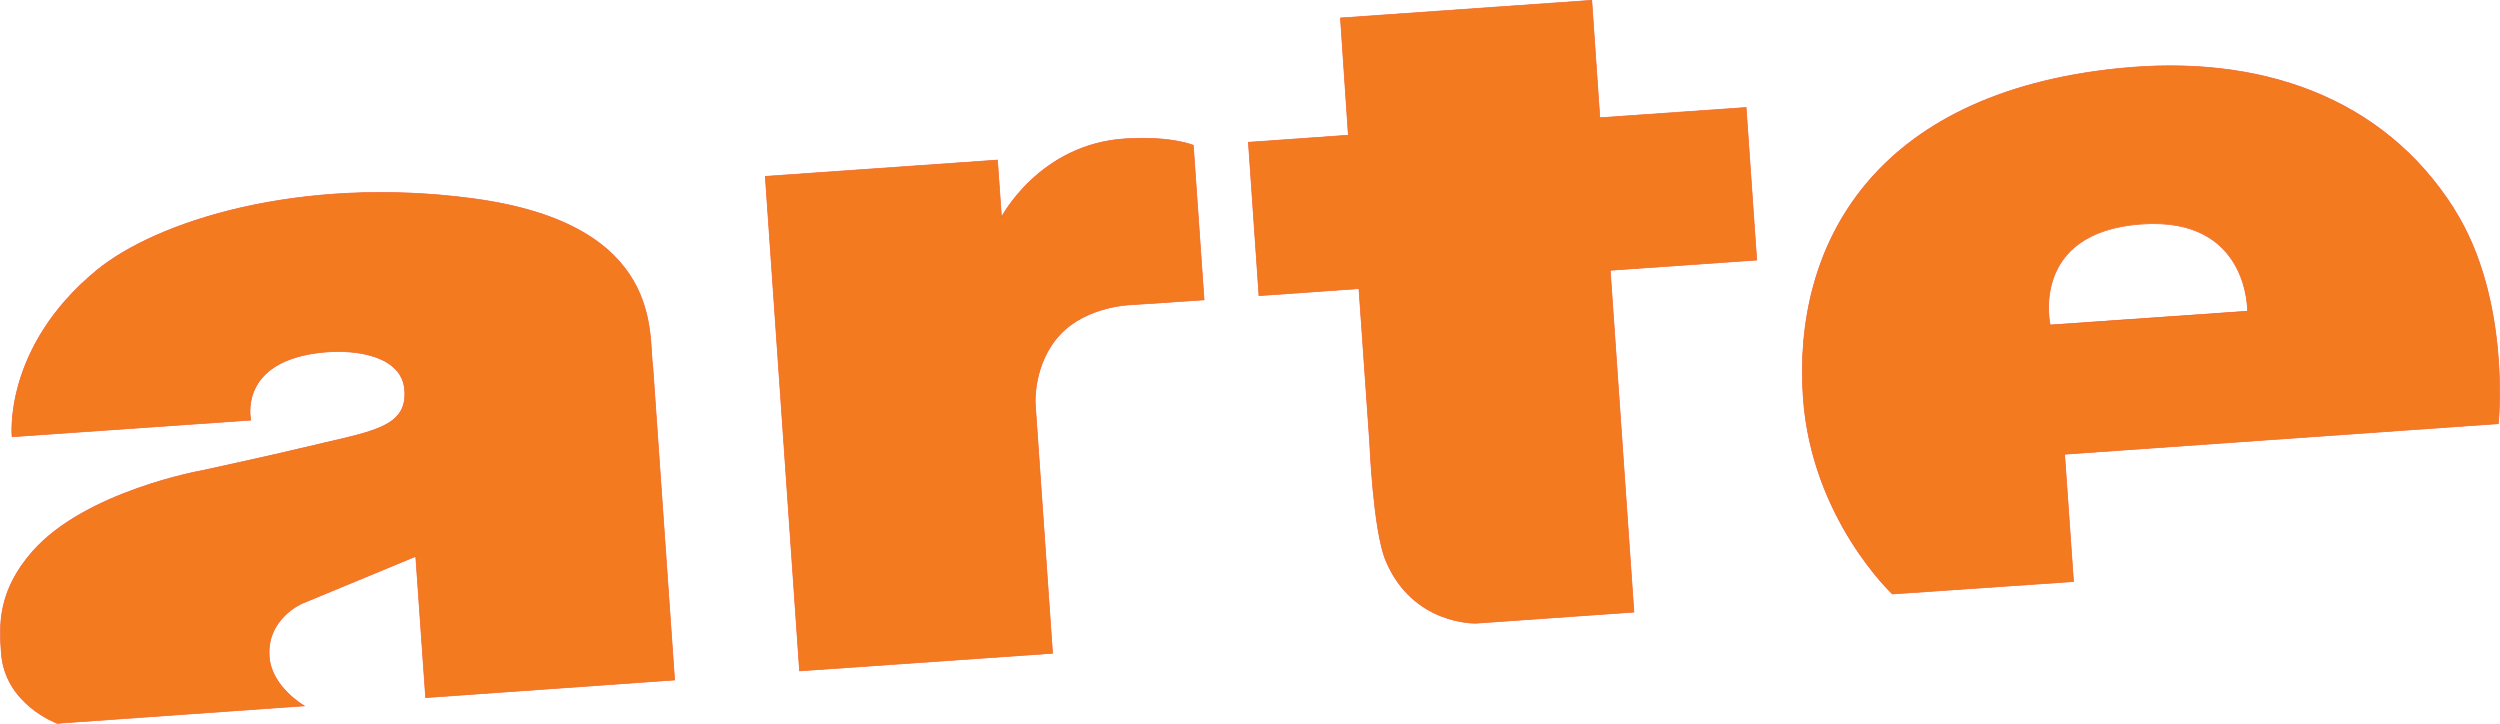
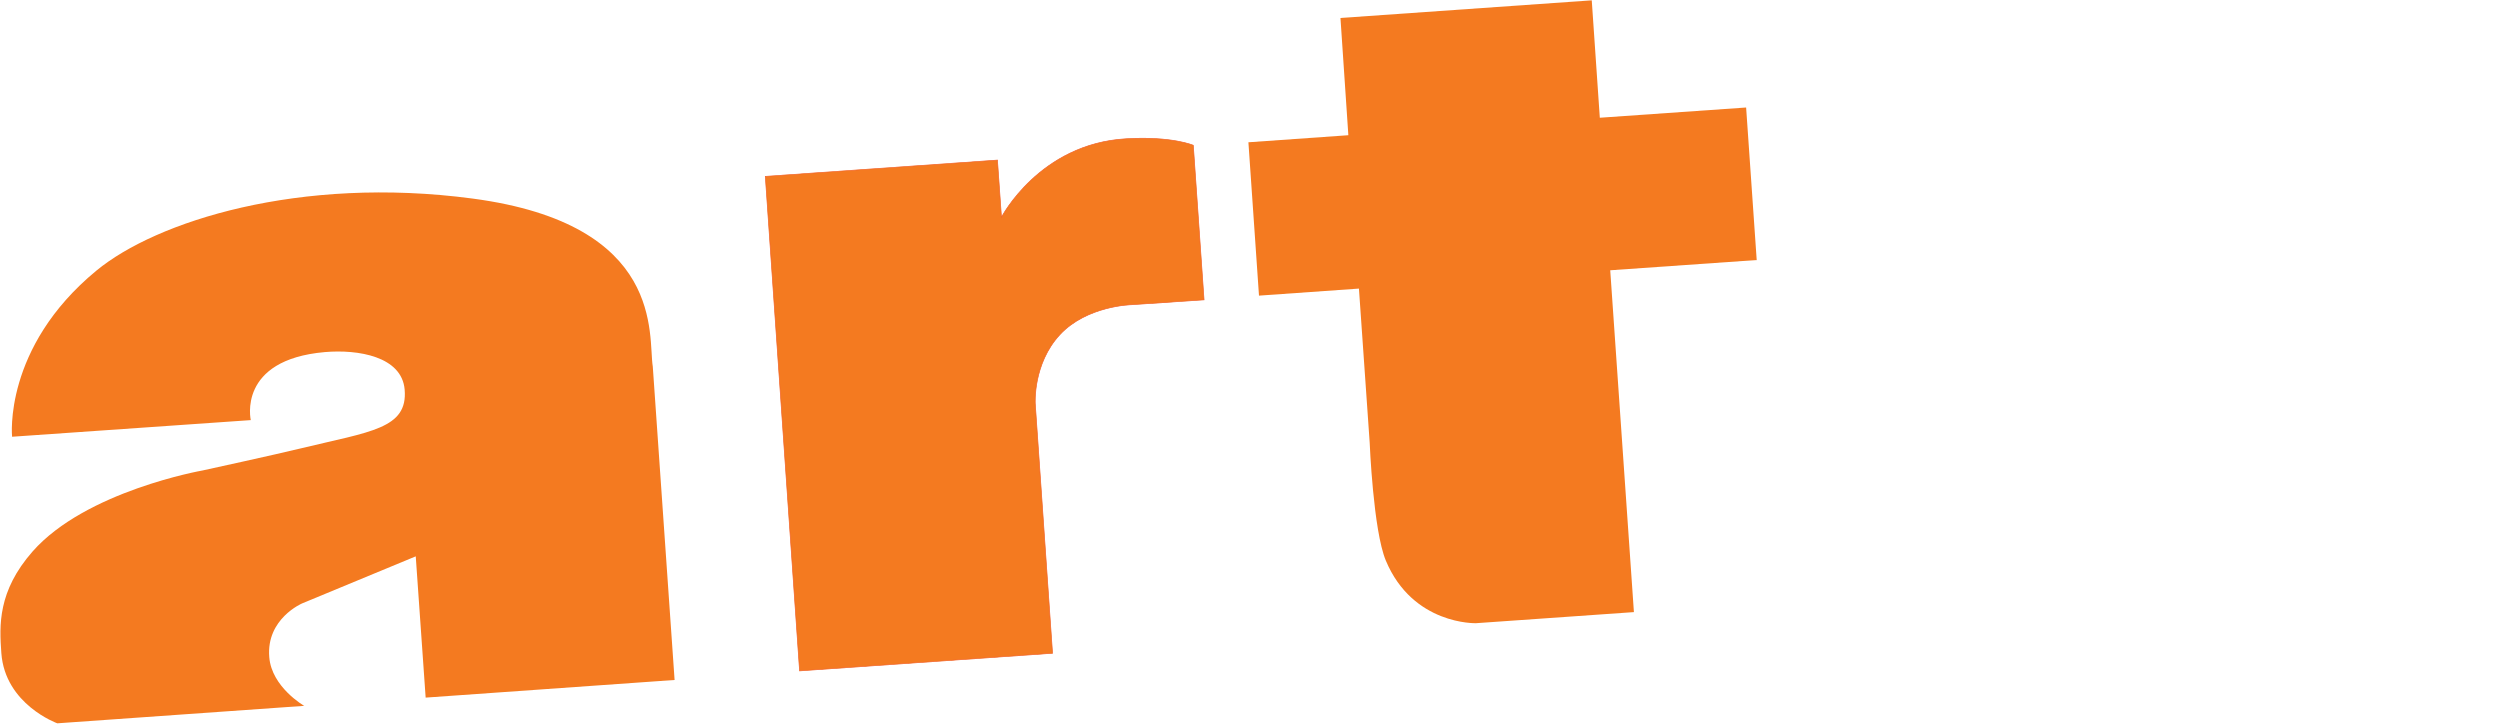
<svg xmlns="http://www.w3.org/2000/svg" id="Layer_1" data-name="Layer 1" viewBox="0 0 148.83 43.09">
  <defs>
    <style>
      .cls-1 {
        fill: none;
        stroke: #f26127;
        stroke-width: .04px;
      }

      .cls-2, .cls-3 {
        fill: #f47a20;
      }

      .cls-3 {
        fill-rule: evenodd;
      }
    </style>
  </defs>
  <g id="layer1">
    <g id="g3697">
      <path id="path16892" class="cls-2" d="M95.23,7.01l8.72-.61,.63,9.08-8.72,.61,1.41,20.35-9.4,.66s-3.76,.12-5.37-3.73c-.75-1.8-.96-7.02-.96-7.02l-.64-9.17-5.95,.42-.63-9.13,5.95-.42-.47-6.98L94.76,.02s.48,6.99,.48,6.99Z" />
-       <path id="path16904" class="cls-1" d="M95.23,7.01l8.72-.61,.63,9.08-8.72,.61,1.41,20.35-9.4,.66s-3.76,.12-5.37-3.73c-.75-1.8-.96-7.02-.96-7.02l-.64-9.17-5.95,.42-.63-9.13,5.95-.42-.47-6.98L94.76,.02s.48,6.99,.48,6.99Z" />
      <path id="path16908" class="cls-2" d="M38.86,21.8l1.3,18.68-14.82,1.05-.59-8.41-6.76,2.8s-2.15,.91-1.96,3.2c.14,1.79,2.08,2.9,2.08,2.9l-14.7,1.04S.3,41.94,.08,38.88c-.12-1.65-.22-3.68,1.86-6.05,3.17-3.6,10.11-4.82,10.11-4.82,0,0,4.31-.94,5.87-1.32,4.12-1,6.37-1.16,6.17-3.5-.17-1.97-2.77-2.4-4.75-2.23-5.24,.46-4.41,4.05-4.41,4.05l-14.21,.99s-.55-5.3,5.02-9.89c3.55-2.93,12.08-5.66,22.39-4.29,11.52,1.53,10.44,8.19,10.73,9.99" />
-       <path id="path16912" class="cls-1" d="M38.86,21.8l1.3,18.68-14.82,1.05-.59-8.41-6.76,2.8s-2.15,.91-1.96,3.2c.14,1.79,2.08,2.9,2.08,2.9l-14.7,1.04S.3,41.94,.08,38.88c-.12-1.65-.22-3.68,1.86-6.05,3.17-3.6,10.11-4.82,10.11-4.82,0,0,4.31-.94,5.87-1.32,4.12-1,6.37-1.16,6.17-3.5-.17-1.97-2.77-2.4-4.75-2.23-5.24,.46-4.41,4.05-4.41,4.05l-14.21,.99s-.55-5.3,5.02-9.89c3.55-2.93,12.08-5.66,22.39-4.29,11.52,1.53,10.44,8.19,10.73,9.99h0Z" />
-       <path id="path16916" class="cls-3" d="M146.09,12.44c3.42,5.39,2.64,12.78,2.64,12.78l-25.82,1.82,.53,7.58-10.78,.74s-4.81-4.49-5.31-11.7c-.63-9.06,4.18-18.09,18.75-19.58,8.42-.87,15.77,1.69,19.99,8.35m-12.29,6.09s.11-5.64-6.31-5.19c-6.7,.48-5.44,6.01-5.44,6.01l11.75-.82h0Z" />
-       <path id="path16920" class="cls-1" d="M146.09,12.44c3.42,5.39,2.64,12.78,2.64,12.78l-25.82,1.82,.53,7.58-10.78,.74s-4.81-4.49-5.31-11.7c-.63-9.06,4.18-18.09,18.75-19.58,8.42-.87,15.77,1.69,19.99,8.35Zm-12.29,6.09s.11-5.64-6.31-5.19c-6.7,.48-5.44,6.01-5.44,6.01l11.75-.82h0Z" />
      <path id="path16932" class="cls-2" d="M71.04,8.65l.64,9.2-4.31,.29s-2.67,.05-4.28,1.79c-1.6,1.73-1.46,4.09-1.46,4.09l1.03,14.87-15.06,1.05-2.04-29.44,13.82-.97,.24,3.4s2.27-4.38,7.43-4.67c2.73-.16,3.99,.39,3.99,.39h0Z" />
      <path id="path16936" class="cls-1" d="M71.04,8.65l.64,9.2-4.31,.29s-2.67,.05-4.28,1.79c-1.6,1.73-1.46,4.09-1.46,4.09l1.03,14.87-15.06,1.05-2.04-29.44,13.82-.97,.24,3.4s2.27-4.38,7.43-4.67c2.73-.16,3.99,.39,3.99,.39h0Z" />
    </g>
  </g>
</svg>